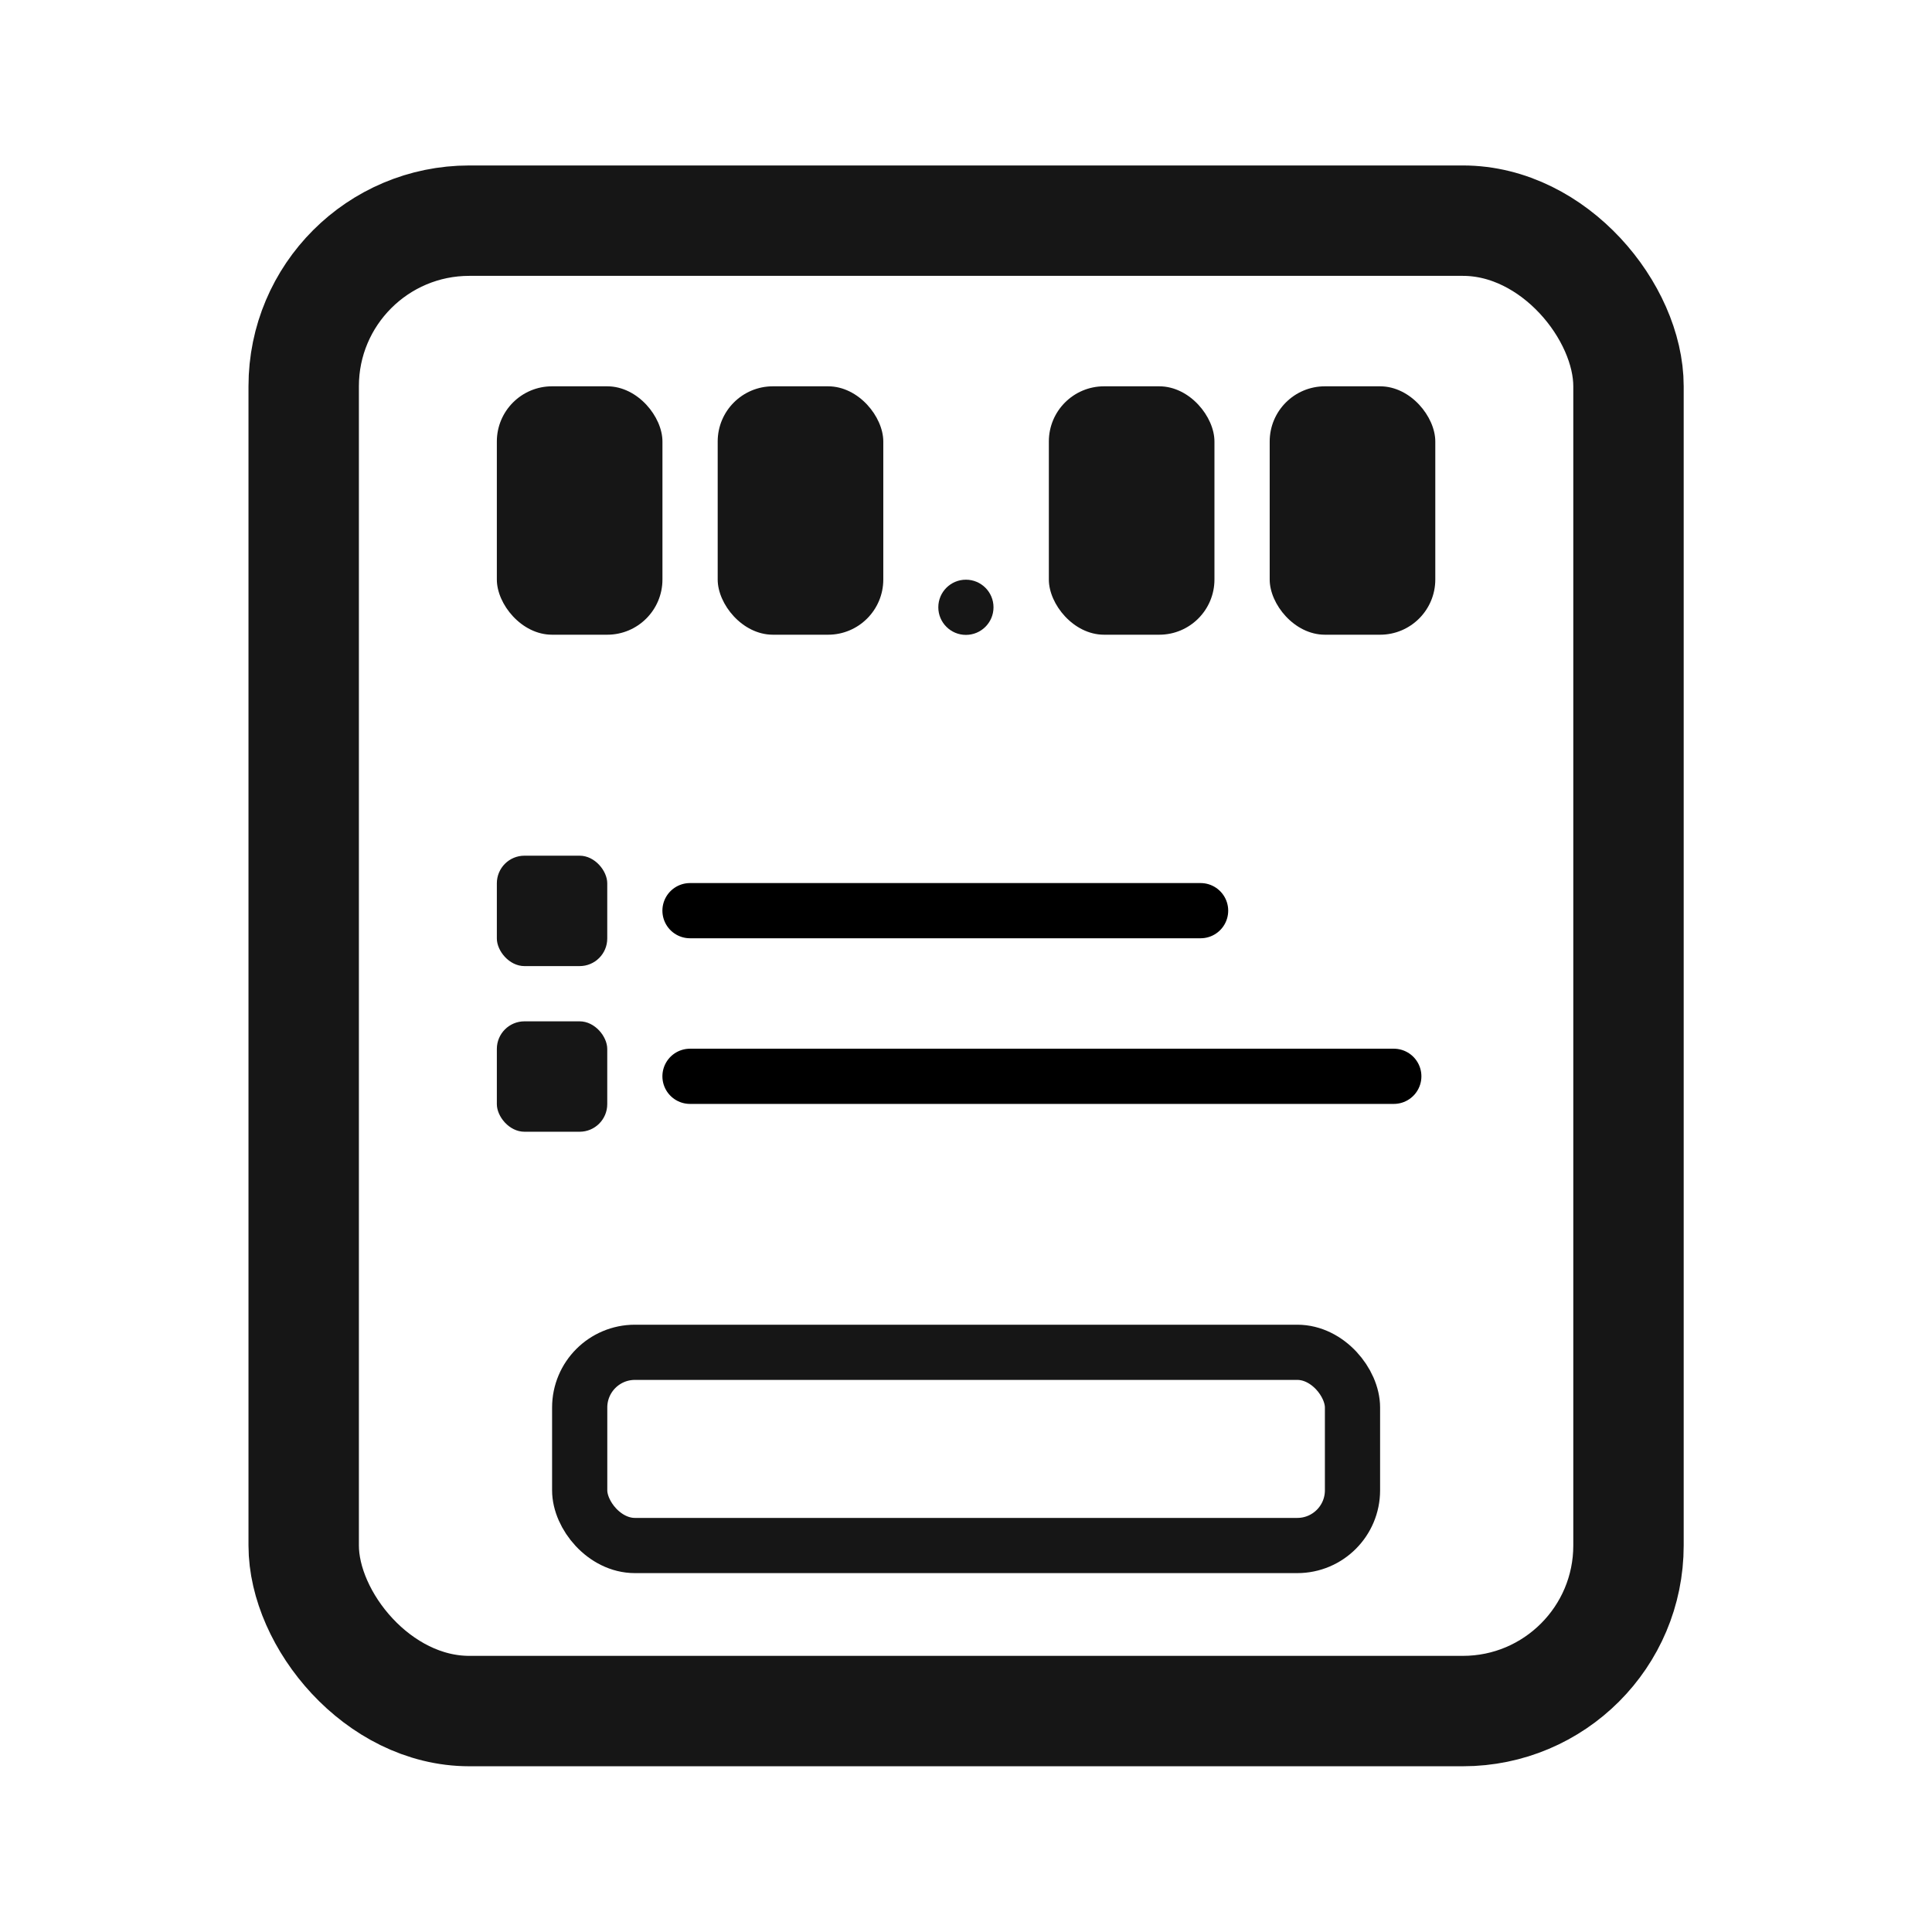
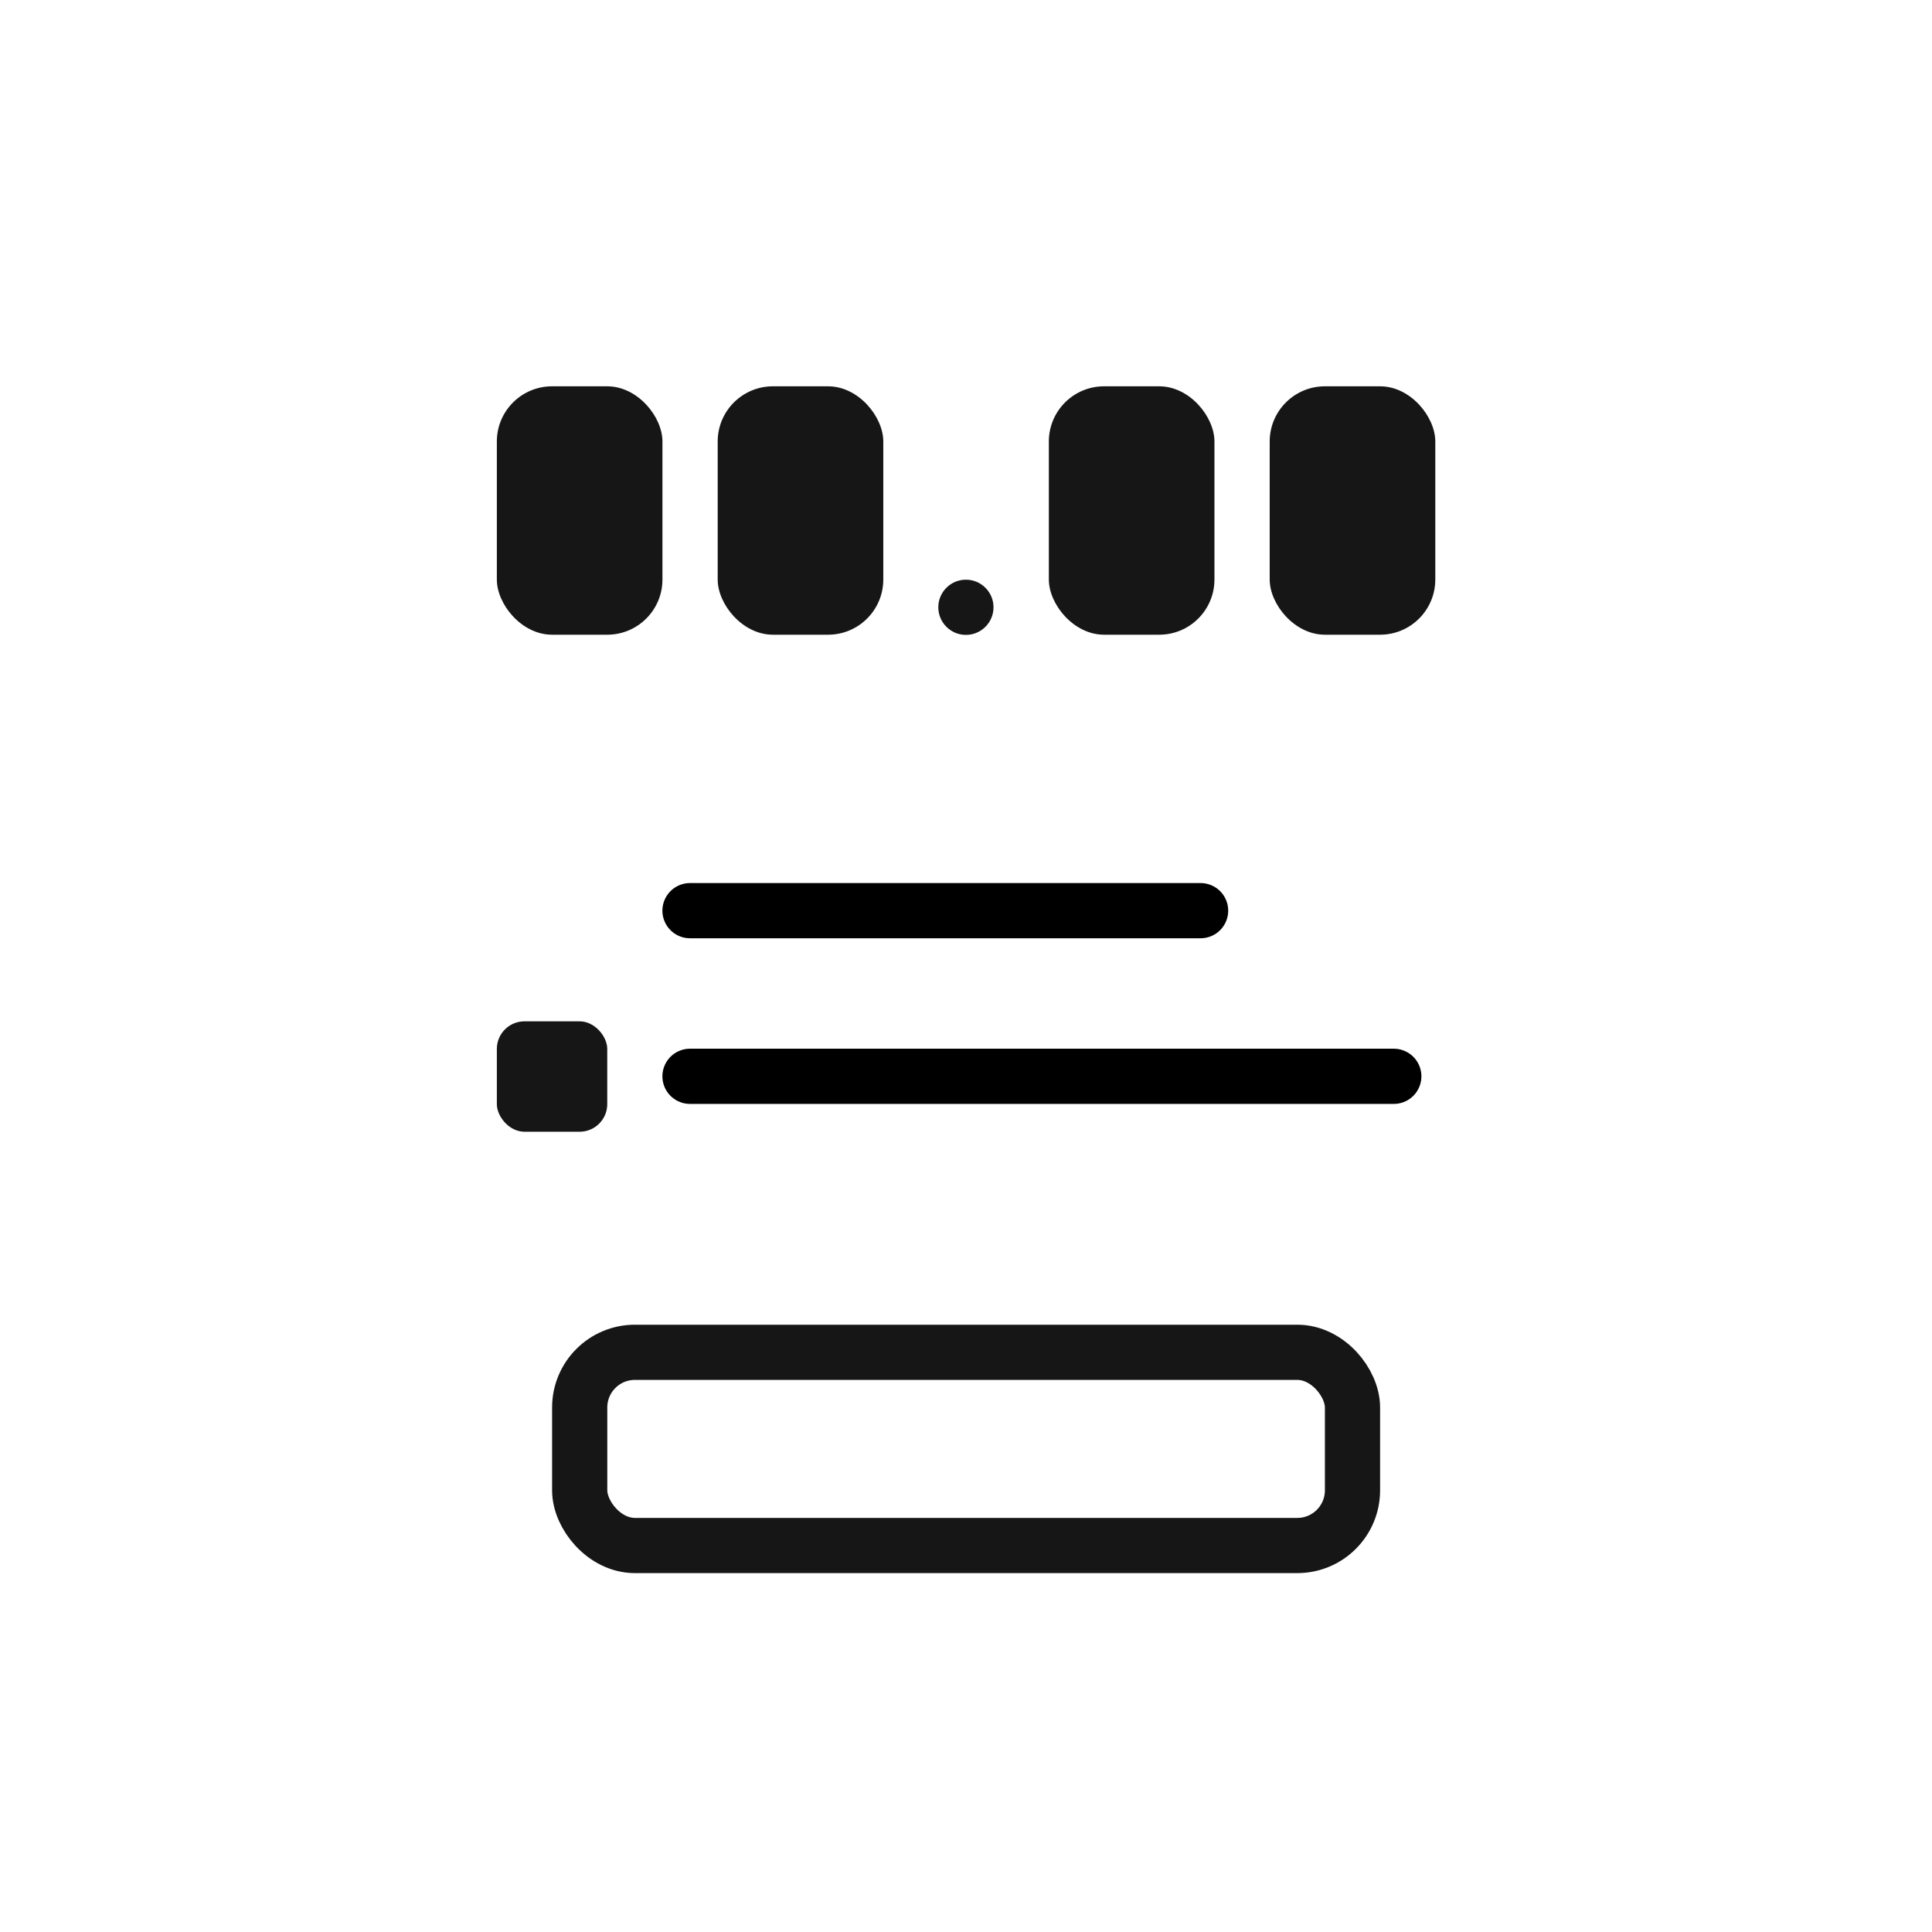
<svg xmlns="http://www.w3.org/2000/svg" width="42" height="42" fill="none">
-   <rect x="6.602" y="4.797" width="28.8" height="32.4" rx="3.6" stroke="#161616" stroke-width="2.4" />
  <rect x="12.602" y="29.398" width="16.8" height="4.2" rx="1.2" stroke="#161616" stroke-width="1.2" />
  <rect x="10.801" y="8.398" width="3.6" height="5.4" rx="1.2" fill="#161616" />
-   <rect x="10.801" y="18.602" width="2.4" height="2.4" rx=".6" fill="#161616" />
  <rect x="15.602" y="8.398" width="3.6" height="5.4" rx="1.2" fill="#161616" />
  <rect x="22.801" y="8.398" width="3.6" height="5.4" rx="1.2" fill="#161616" />
  <rect x="27.602" y="8.398" width="3.6" height="5.4" rx="1.2" fill="#161616" />
  <circle cx="20.998" cy="13.202" r=".6" fill="#161616" />
  <path d="M15 19.797h11.1" stroke="#000" stroke-width="1.2" stroke-linecap="round" />
  <rect x="10.801" y="22.203" width="2.4" height="2.4" rx=".6" fill="#161616" />
  <path d="M15 23.398h15.3" stroke="#000" stroke-width="1.2" stroke-linecap="round" />
</svg>